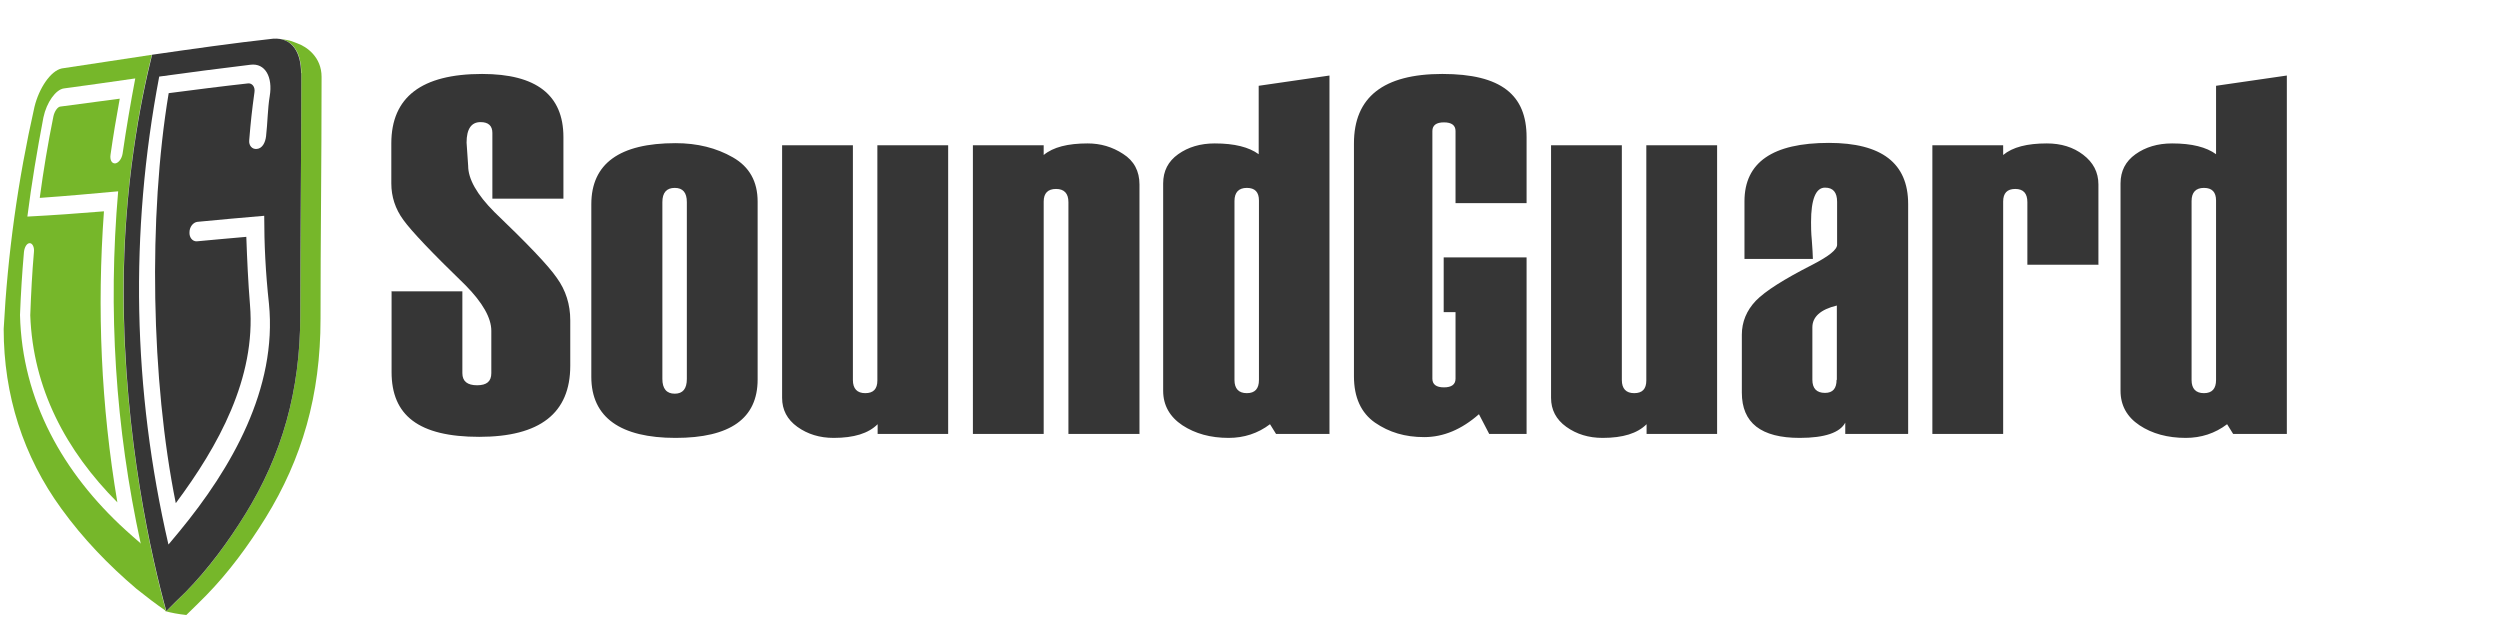
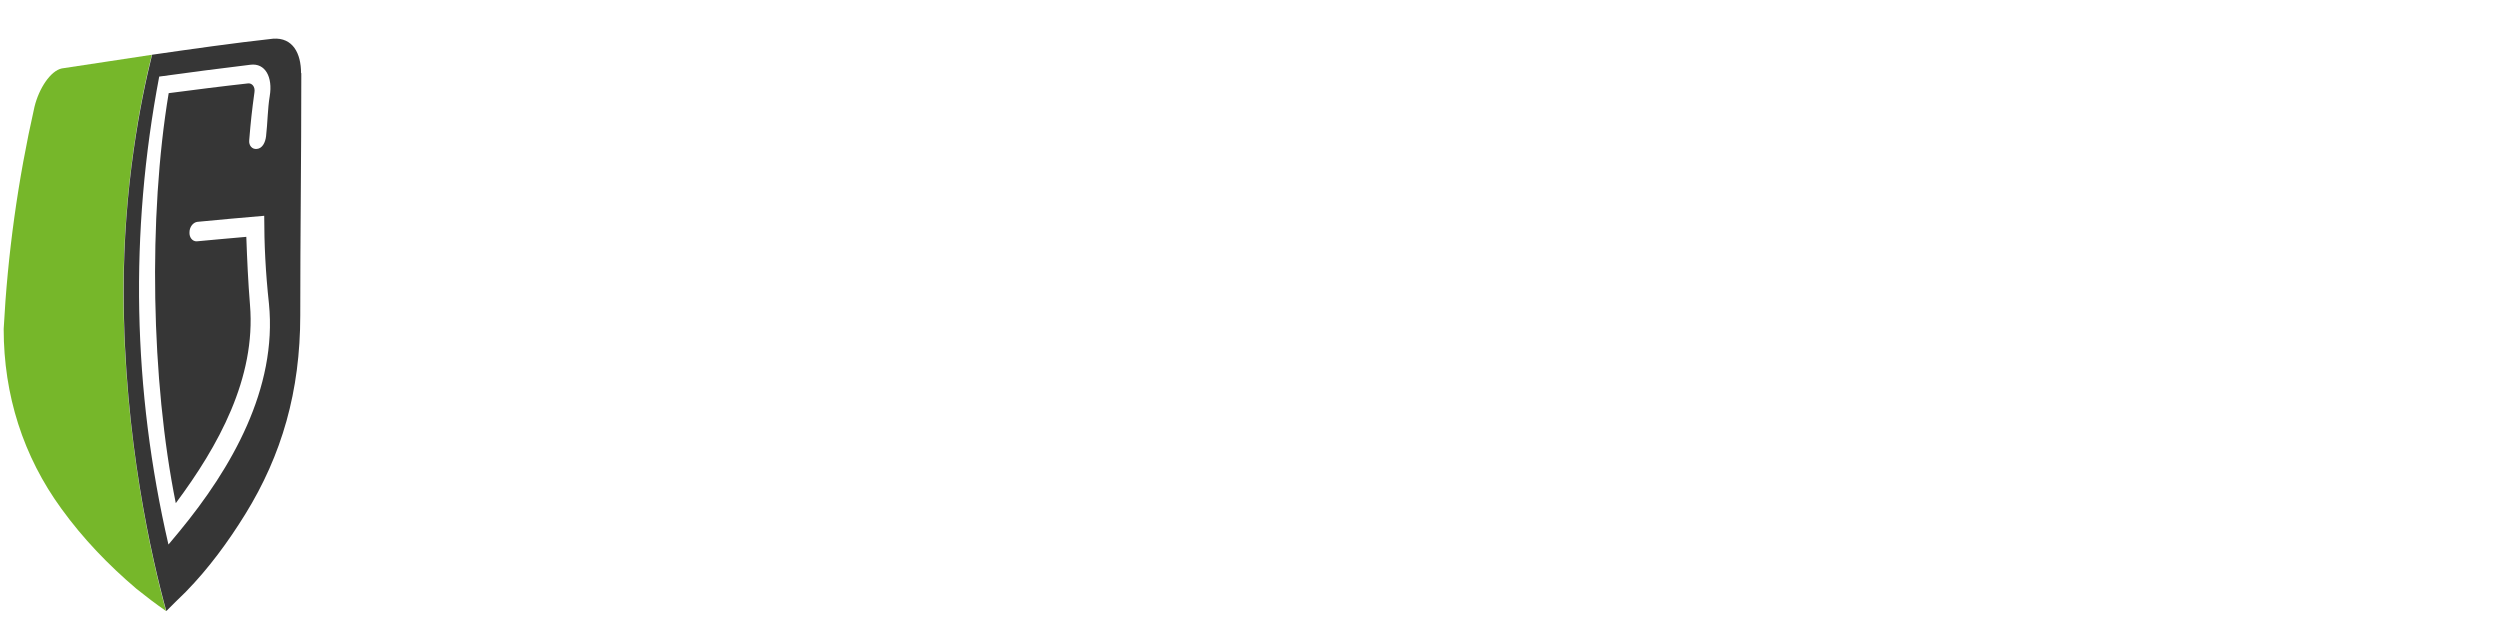
<svg xmlns="http://www.w3.org/2000/svg" id="_Слой_2" viewBox="0 0 95 24">
  <defs>
    <style>.cls-1,.cls-2,.cls-3{fill-rule:evenodd;}.cls-1,.cls-2,.cls-3,.cls-4{stroke-width:0px;}.cls-1,.cls-4{fill:#fff;}.cls-2{fill:#363636;}.cls-3{fill:#76b72a;}</style>
  </defs>
  <g id="_Слой_1-2">
    <rect class="cls-4" width="95" height="24" />
-     <path class="cls-3" d="M6.3,23.17l-.03.05q.35.1.81.15c.3-.29.45-.44.75-.74.87-.89,1.61-1.9,2.26-2.95,1.39-2.25,2.09-4.66,2.09-7.56,0-3.11.04-5.85.04-9.2,0-.75-.56-1.15-.94-1.28-.13-.04-.19-.11-.65-.16.58.08.82.64.82,1.3,0,3.34-.04,6.09-.04,9.2,0,2.9-.7,5.31-2.09,7.56-.65,1.05-1.39,2.07-2.26,2.95-.3.3-.45.45-.74.73v-.05Z" />
    <path class="cls-3" d="M5.78,2.08c-1.14.17-2.28.35-3.43.52-.43.09-.87.76-1.04,1.46C.68,6.85.29,9.65.14,12.5c0,2.51.74,4.84,2.2,6.84.82,1.13,1.77,2.12,2.84,3.03.44.35.66.52,1.13.85,0,0,0,0,0,0-.54-1.96-1.6-6.55-1.62-12.1,0-4.02.65-7.33,1.08-9.04Z" />
    <path class="cls-2" d="M11.44,2.78c0-.75-.31-1.36-1.06-1.31-1.54.17-3.07.39-4.6.61-.43,1.72-1.09,5.03-1.08,9.04.01,5.54,1.08,10.14,1.62,12.1.29-.29.44-.44.74-.73.87-.89,1.61-1.9,2.26-2.95,1.39-2.25,2.09-4.67,2.09-7.56,0-3.11.04-5.85.04-9.2Z" />
-     <path class="cls-1" d="M5.36,20.66c-.24-.21-.36-.31-.59-.52C2.39,17.97.84,15.21.76,11.97c.03-.8.08-1.59.15-2.39.02-.19.11-.34.22-.34,0,0,0,0,0,0,.1,0,.18.15.16.33-.07.8-.11,1.6-.14,2.41.1,2.79,1.36,5.15,3.31,7.11-.62-3.68-.78-7.34-.51-11.06-.97.08-1.94.15-2.91.2.16-1.26.37-2.51.61-3.77.12-.57.47-1.06.78-1.1.9-.12,1.8-.25,2.71-.38-.18.95-.34,1.89-.48,2.85-.03.2-.15.36-.28.38,0,0,0,0,0,0-.13.01-.21-.13-.18-.33.1-.71.22-1.42.35-2.13-.75.1-1.51.2-2.26.3-.1.01-.22.18-.26.37-.21,1.03-.38,2.06-.52,3.1,1-.07,1.99-.16,2.98-.25-.39,4.52-.11,8.96.86,13.4Z" />
    <path class="cls-1" d="M6.4,20.69c-1.36-5.9-1.48-11.83-.35-17.78,1.16-.16,2.31-.31,3.47-.45.56-.07.85.47.73,1.19-.08.48-.08,1.01-.14,1.53-.03.24-.14.46-.35.48,0,0,0,0,0,0-.18.02-.31-.13-.29-.33.06-.73.1-1.1.2-1.83.03-.2-.09-.35-.25-.33-1,.11-2.01.24-3.01.37-.78,4.68-.67,10.93.27,15.58,1.61-2.16,3.05-4.75,2.82-7.53-.07-.86-.11-1.73-.14-2.59-.65.06-1.28.11-1.88.17-.16.01-.29-.14-.28-.34h0c0-.21.14-.38.3-.4.85-.08,1.69-.16,2.54-.23,0,1.08.05,2.14.18,3.34.32,3.22-1.42,6.25-3.4,8.65-.16.19-.24.29-.4.48Z" />
-     <path class="cls-2" d="M14.87,11.07h2.7v3.11c0,.31.19.46.56.46s.54-.15.54-.46v-1.61c0-.49-.33-1.07-.98-1.73-1.27-1.23-2.05-2.05-2.36-2.48-.31-.42-.46-.89-.46-1.39v-1.52c0-1.76,1.15-2.64,3.45-2.64,2.06,0,3.09.8,3.09,2.4v2.34h-2.7v-2.5c0-.27-.15-.41-.45-.41-.35,0-.53.26-.53.78l.06.88c0,.5.33,1.09,1,1.76,1.24,1.19,2.04,2.02,2.37,2.5.34.47.51,1.01.51,1.61v1.73c0,1.8-1.15,2.7-3.46,2.7s-3.33-.82-3.33-2.46v-3.09h0ZM84.21,14.44v-6.82c0-.32-.15-.48-.46-.48s-.47.17-.47.5v6.8c0,.33.16.5.47.5s.46-.17.46-.5h0ZM86.9,16.49h-2.04l-.23-.37c-.46.35-.99.52-1.57.52-.69,0-1.28-.16-1.76-.48-.48-.32-.72-.76-.72-1.31v-7.88c0-.47.19-.84.57-1.11.38-.27.84-.41,1.39-.41.75,0,1.3.14,1.67.41v-2.6s2.69-.39,2.69-.39v13.63h0ZM79.73,10.06h-2.69v-2.38c0-.33-.15-.5-.46-.5s-.46.16-.46.48v8.83h-2.69V5.52h2.69v.37c.36-.3.91-.44,1.66-.44.54,0,1,.14,1.38.43.38.29.58.66.58,1.13v3.06h0ZM69.8,14.44v-2.83c-.62.15-.93.43-.93.83v1.99c0,.33.16.5.48.5.3,0,.44-.17.44-.5h0ZM72.5,16.49h-2.38v-.43c-.2.38-.78.58-1.73.58-1.47,0-2.2-.57-2.2-1.72v-2.2c0-.49.18-.92.53-1.29.36-.37,1.07-.82,2.15-1.37.62-.32.94-.57.94-.76v-1.63c0-.36-.15-.54-.46-.54-.35,0-.53.44-.53,1.31,0,.16,0,.39.03.7.02.31.04.54.04.7h-2.6v-2.19c0-1.48,1.07-2.22,3.21-2.22,2,0,3.01.77,3.01,2.32v8.73h0ZM65.26,16.49h-2.69v-.37c-.35.35-.9.52-1.67.52-.53,0-.99-.14-1.38-.42-.39-.28-.58-.65-.58-1.1V5.52h2.69s0,8.92,0,8.92c0,.33.16.5.47.5s.46-.16.46-.48V5.52h2.69v10.97h0ZM58.02,16.49h-1.43l-.39-.75c-.66.58-1.35.87-2.08.87s-1.33-.18-1.87-.55c-.53-.37-.8-.96-.8-1.76V5.45c0-1.76,1.12-2.64,3.36-2.64s3.2.8,3.2,2.4v2.51h-2.7v-2.74c0-.22-.15-.33-.44-.33s-.44.11-.44.33v9.41c0,.22.15.33.44.33s.44-.11.44-.33v-2.53h-.45v-2.08h3.15v6.71h0ZM47.84,14.44v-6.82c0-.32-.15-.48-.46-.48s-.47.17-.47.5v6.8c0,.33.16.5.47.5s.46-.17.46-.5h0ZM50.53,16.49h-2.04l-.23-.37c-.46.35-.99.52-1.57.52-.69,0-1.27-.16-1.76-.48-.48-.32-.73-.76-.73-1.31v-7.88c0-.47.19-.84.57-1.11.38-.27.84-.41,1.39-.41.75,0,1.3.14,1.67.41v-2.6l2.69-.39v13.63h0ZM43.29,16.49h-2.69s0-8.81,0-8.81c0-.33-.16-.5-.47-.5s-.47.16-.47.48v8.83h-2.69V5.52h2.69v.37c.36-.3.92-.44,1.67-.44.49,0,.94.13,1.35.4.41.26.62.65.62,1.16v9.49h0ZM36.04,16.49h-2.69v-.37c-.35.35-.9.52-1.67.52-.53,0-.99-.14-1.38-.42-.39-.28-.58-.65-.58-1.1V5.52h2.69v8.92c0,.33.16.5.47.5s.46-.16.46-.48V5.52h2.69v10.97h0ZM26.1,14.4v-6.72c0-.36-.15-.54-.46-.54s-.47.18-.47.54v6.72c0,.37.16.56.47.56s.46-.19.46-.56h0ZM22.47,14.33v-6.57c0-1.54,1.07-2.32,3.2-2.32.83,0,1.55.18,2.18.54.63.36.94.92.94,1.68v6.76c0,1.48-1.04,2.22-3.12,2.22s-3.2-.77-3.2-2.32Z" />
  </g>
</svg>